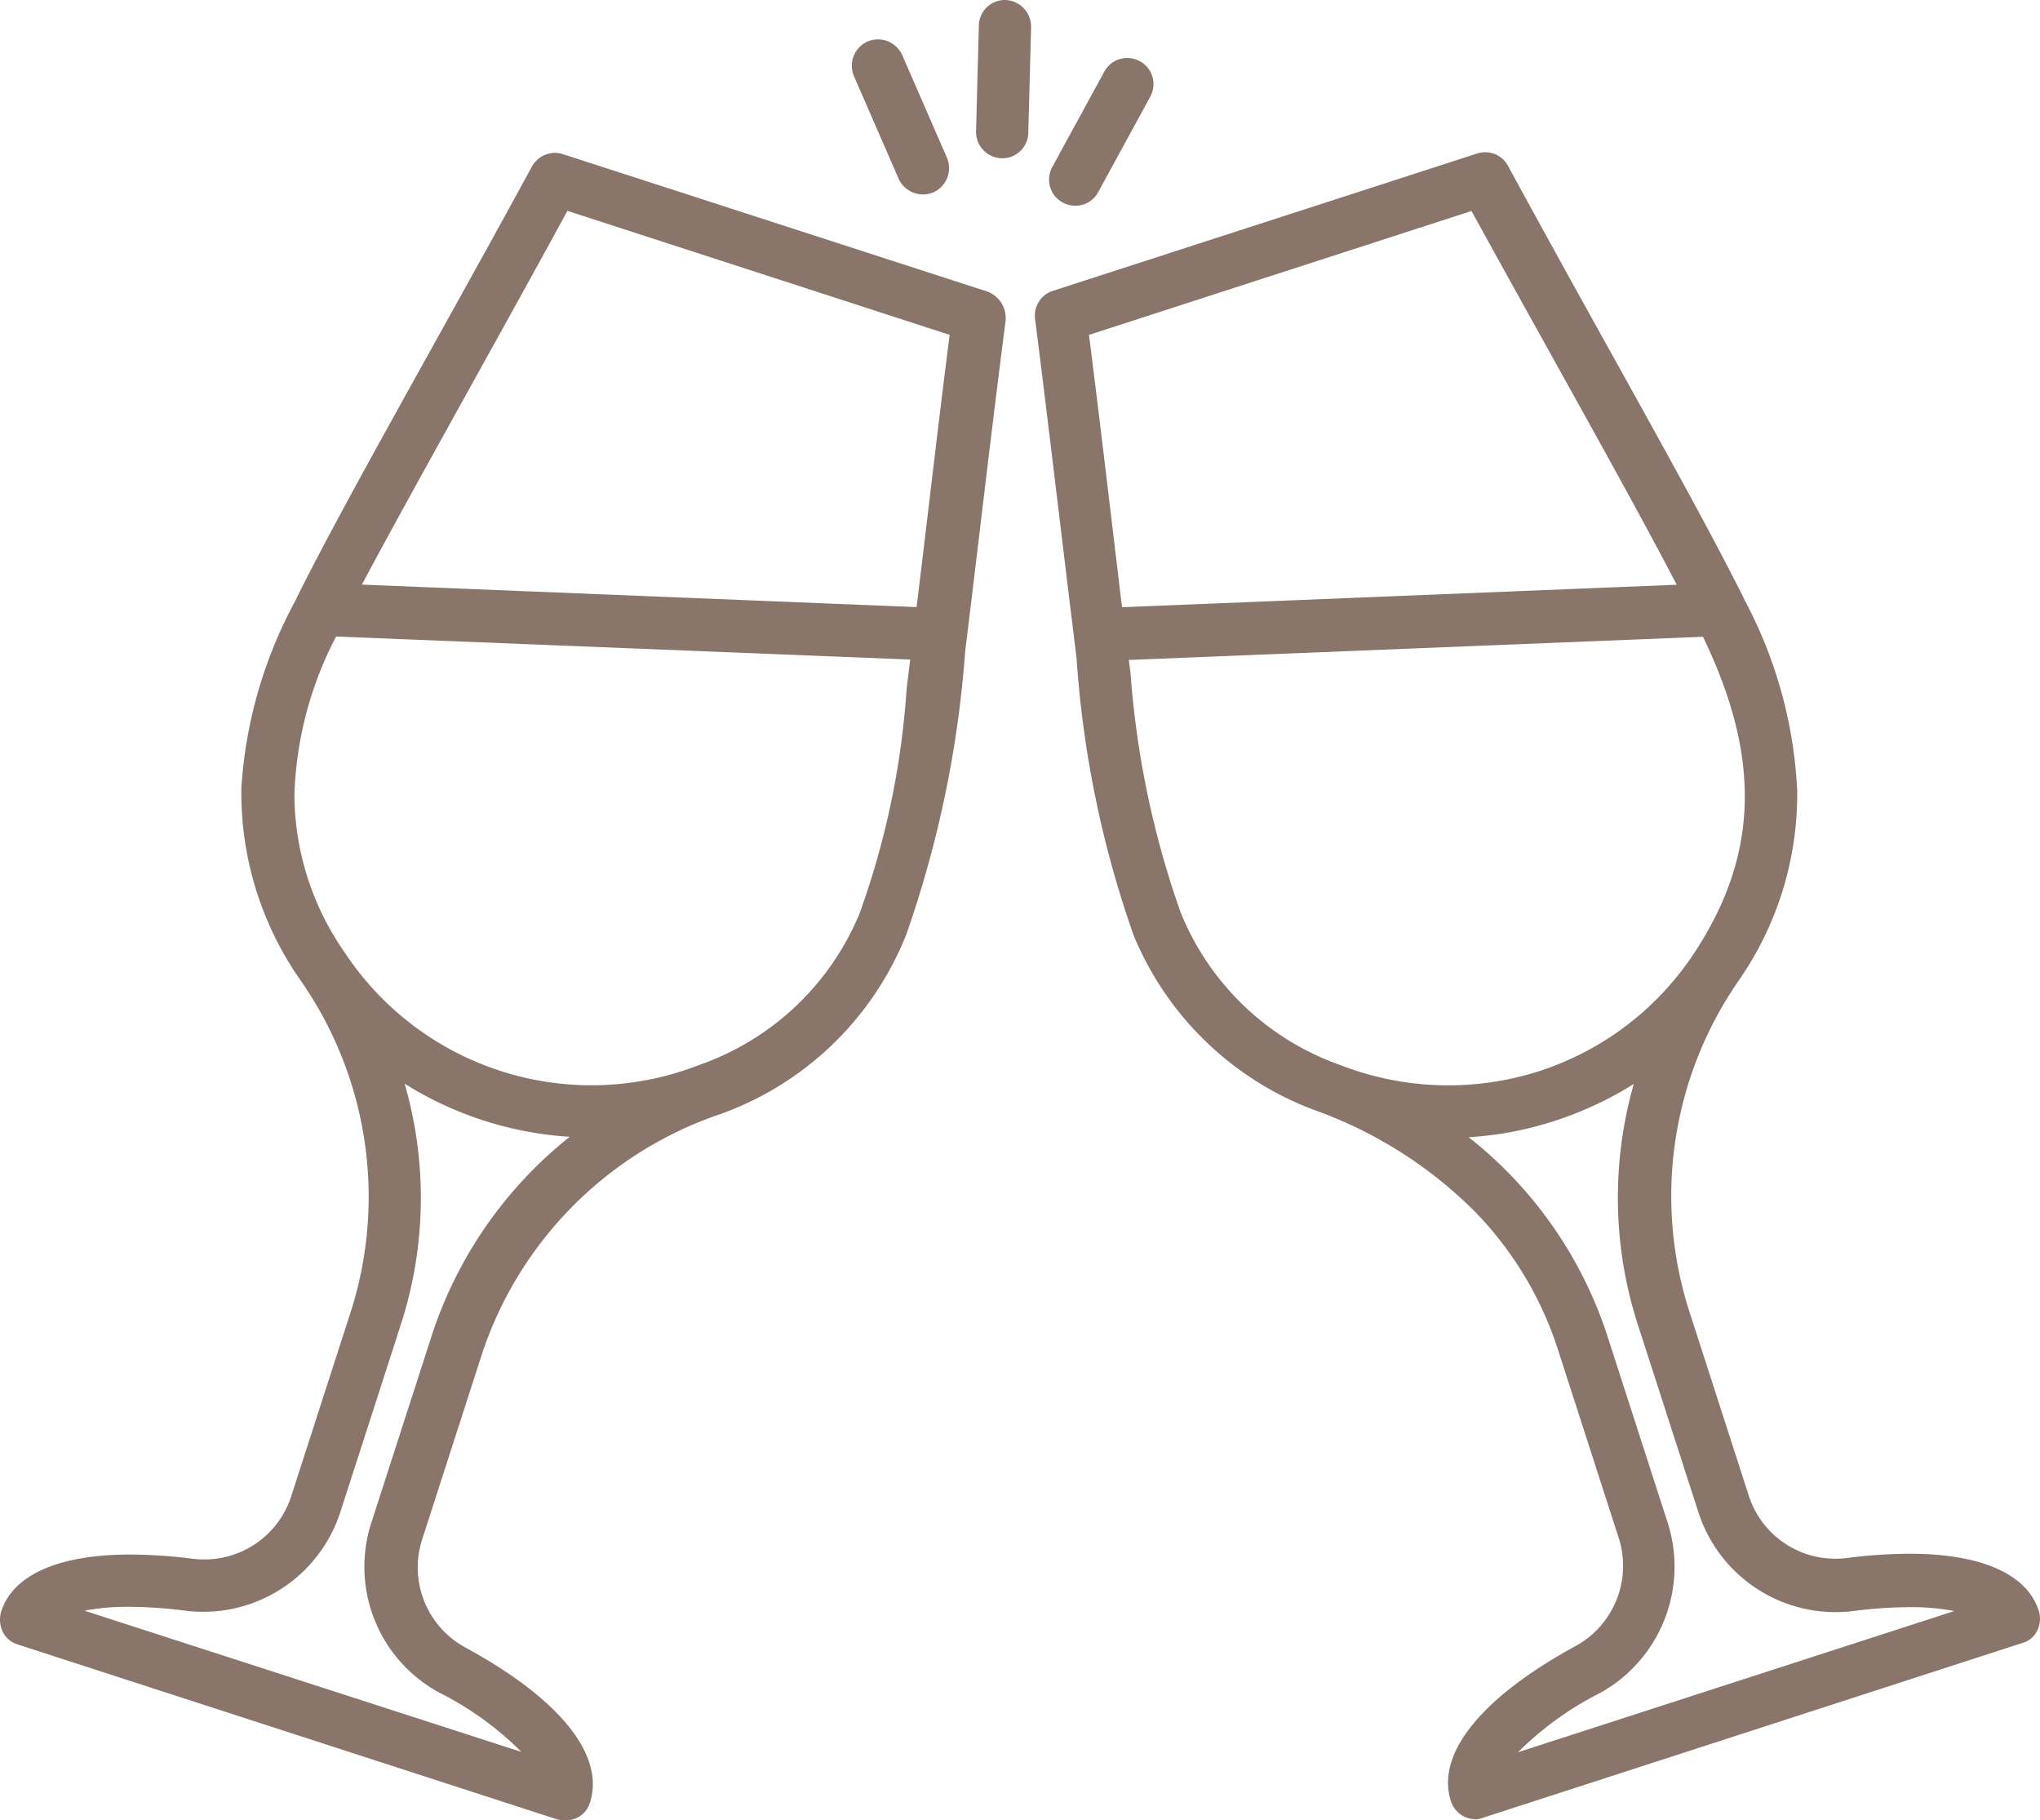
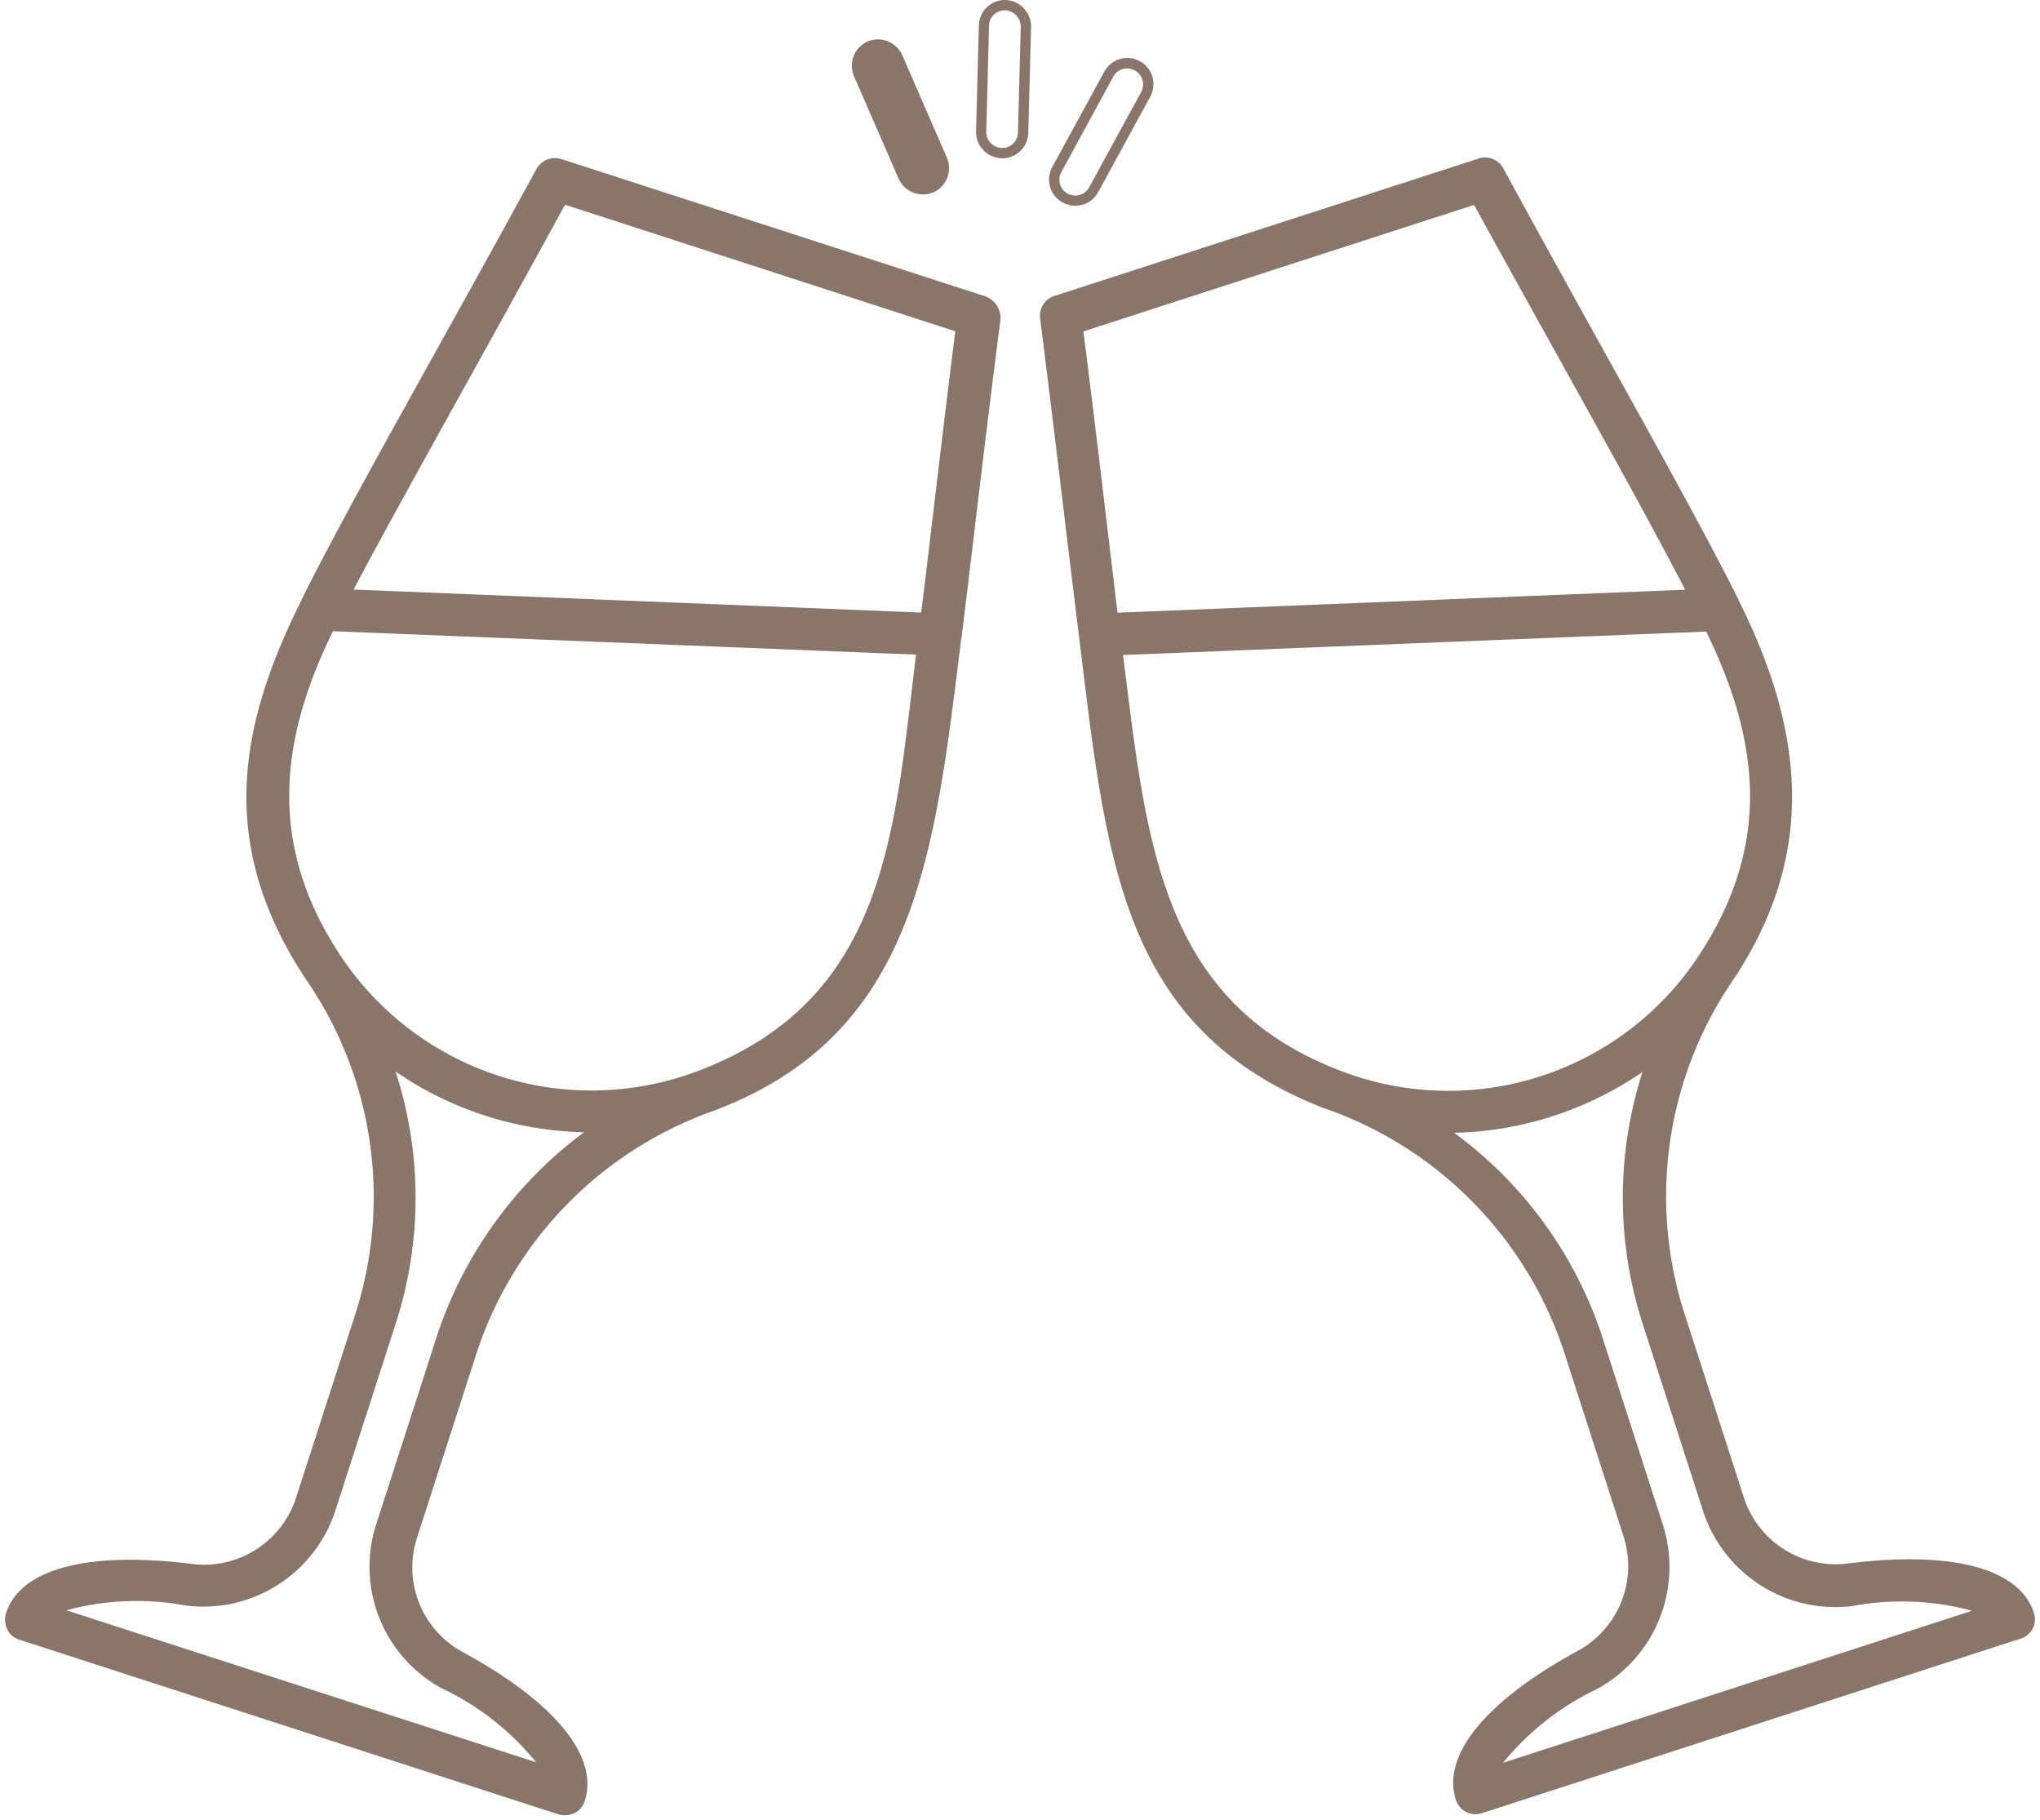
<svg xmlns="http://www.w3.org/2000/svg" width="59.242" height="52.853" viewBox="0 0 59.242 52.853">
  <g id="_x34_3_Cheers" transform="translate(-0.01 -27.75)">
    <g id="Gruppe_4940" data-name="Gruppe 4940" transform="translate(0.16 27.9)">
      <path id="Pfad_22088" data-name="Pfad 22088" d="M289.9,108.575c-.415-1.29-2.384-1.808-5.4-1.428a2.8,2.8,0,0,1-3.018-1.912l-1.762-5.46a11.12,11.12,0,0,1,1.474-9.607c.012-.012.012-.023.023-.035,2.384-3.628,2.016-7.165.1-10.977v-.012c-1.486-2.96-3.939-7.211-6.819-12.5a.6.6,0,0,0-.726-.288L261.46,70.344a.6.6,0,0,0-.415.657c.449,3.548.76,6.255,1.129,9.227.795,6.485,1.2,11.369,7.073,13.684a11.181,11.181,0,0,1,6.98,6.992l1.762,5.46a2.806,2.806,0,0,1-1.325,3.317c-2.672,1.451-3.962,3.029-3.548,4.32a.6.6,0,0,0,.772.392l15.643-5.068A.583.583,0,0,0,289.9,108.575ZM269.708,92.818c-5.183-2.016-5.575-6.635-6.255-12.049l16.933-.68c1.6,3.26,1.866,6.243-.207,9.4a8.706,8.706,0,0,1-10.471,3.329ZM273.647,67.7c2.407,4.389,4.7,8.409,6.128,11.173l-16.483.668c-.3-2.488-.611-5.183-.991-8.167Zm.841,45.234a7.913,7.913,0,0,1,2.73-2.143,4.036,4.036,0,0,0,1.912-4.769l-1.762-5.46a11.993,11.993,0,0,0-4.3-5.921,9.918,9.918,0,0,0,2.868-.484,10.136,10.136,0,0,0,2.6-1.279,11.94,11.94,0,0,0,0,7.291l1.762,5.46a4.043,4.043,0,0,0,4.343,2.753,7.8,7.8,0,0,1,3.467.138Z" transform="translate(-230.989 -61.901)" fill="#897569" />
-       <path id="Pfad_22088_-_Kontur" data-name="Pfad 22088 - Kontur" d="M273.7,114.575a.828.828,0,0,1-.347-.081.768.768,0,0,1-.38-.449c-.44-1.368.879-3.007,3.62-4.5a2.655,2.655,0,0,0,1.254-3.139l-1.762-5.46a10.245,10.245,0,0,0-2.414-4.016,12.577,12.577,0,0,0-4.478-2.882,9.143,9.143,0,0,1-5.43-5.132,30.281,30.281,0,0,1-1.659-8.039q-.038-.315-.077-.635c-.151-1.218-.29-2.374-.438-3.6-.209-1.738-.426-3.535-.691-5.628a.756.756,0,0,1,.516-.818l12.315-3.986a.758.758,0,0,1,.24-.039.747.747,0,0,1,.665.4c1.072,1.968,2.1,3.825,3.013,5.464,1.542,2.778,2.874,5.177,3.808,7.036l.016.032v.012a13.065,13.065,0,0,1,1.559,5.591,9.47,9.47,0,0,1-1.688,5.5l-.008.012a.207.207,0,0,1-.021.031,10.969,10.969,0,0,0-1.451,9.469l1.762,5.46a2.639,2.639,0,0,0,2.515,1.831,2.668,2.668,0,0,0,.341-.022,14.642,14.642,0,0,1,1.814-.123c2.076,0,3.408.588,3.75,1.654a.773.773,0,0,1-.055.6.675.675,0,0,1-.414.335l-15.639,5.067A.7.7,0,0,1,273.7,114.575Zm.266-48.1a.46.46,0,0,0-.146.024l-12.315,3.986a.454.454,0,0,0-.313.49c.266,2.1.482,3.9.692,5.635.147,1.223.287,2.379.438,3.6q.039.321.078.636a30.09,30.09,0,0,0,1.637,7.957,8.861,8.861,0,0,0,5.264,4.97,12.873,12.873,0,0,1,4.584,2.952,10.543,10.543,0,0,1,2.484,4.133l1.762,5.46a2.955,2.955,0,0,1-1.4,3.495A9.894,9.894,0,0,0,273.85,112a2.085,2.085,0,0,0-.589,1.958.453.453,0,0,0,.578.3l15.654-5.072a.378.378,0,0,0,.232-.19.471.471,0,0,0,.033-.368c-.3-.933-1.53-1.446-3.465-1.446a14.341,14.341,0,0,0-1.776.121,2.943,2.943,0,0,1-3.179-2.015l-1.762-5.46a11.268,11.268,0,0,1,1.492-9.736l.007-.011a.2.2,0,0,1,.021-.031,9.176,9.176,0,0,0,1.633-5.326,12.808,12.808,0,0,0-1.543-5.493l-.016-.032V79.18c-.93-1.85-2.254-4.235-3.786-6.994-.91-1.639-1.941-3.5-3.015-5.468A.448.448,0,0,0,273.967,66.478Zm.147,46.731.25-.364a8.279,8.279,0,0,1,2.782-2.189,3.89,3.89,0,0,0,1.841-4.591l-1.762-5.46a11.845,11.845,0,0,0-4.243-5.846l-.349-.26.435-.01a9.778,9.778,0,0,0,2.825-.476,9.977,9.977,0,0,0,2.566-1.26l.356-.243-.129.411a11.763,11.763,0,0,0,0,7.2l1.763,5.46a3.887,3.887,0,0,0,4.181,2.65,13.373,13.373,0,0,1,1.663-.114,5.63,5.63,0,0,1,1.875.261l.405.15Zm-.626-18.438a12.106,12.106,0,0,1,4.021,5.742l1.763,5.46a4.191,4.191,0,0,1-1.983,4.946,9.256,9.256,0,0,0-2.366,1.712l12.669-4.1a6.585,6.585,0,0,0-1.3-.113,13.074,13.074,0,0,0-1.626.112,4.187,4.187,0,0,1-4.5-2.855l-1.763-5.46a12.015,12.015,0,0,1-.117-6.989,10.208,10.208,0,0,1-2.3,1.073A9.963,9.963,0,0,1,273.489,94.77Zm-.587-1.2a8.935,8.935,0,0,1-3.248-.61c-5.082-1.976-5.636-6.433-6.277-11.594q-.036-.286-.072-.576l-.02-.162,17.193-.69.043.088a11.021,11.021,0,0,1,1.29,4.8,8.39,8.39,0,0,1-1.506,4.744,8.836,8.836,0,0,1-4.687,3.574A8.95,8.95,0,0,1,272.9,93.567Zm-9.28-12.655.052.414a26.594,26.594,0,0,0,1.447,6.9,7.794,7.794,0,0,0,4.642,4.448,8.649,8.649,0,0,0,5.763.181,8.538,8.538,0,0,0,4.528-3.453c1.861-2.833,1.936-5.662.241-9.163Zm-.463-1.22-.017-.138q-.123-1.02-.249-2.088c-.229-1.922-.465-3.91-.741-6.077l-.016-.123,11.582-3.751.06.109c.844,1.538,1.664,3.014,2.457,4.441,1.473,2.65,2.744,4.938,3.673,6.736l.108.209Zm-.694-8.218c.27,2.121.5,4.07.726,5.957q.119,1,.233,1.95l16.109-.653c-.916-1.761-2.145-3.973-3.56-6.519-.775-1.394-1.575-2.834-2.4-4.333Z" transform="translate(-230.989 -61.901)" fill="#897569" />
      <path id="Pfad_22089" data-name="Pfad 22089" d="M28.628,70.455,16.314,66.469a.616.616,0,0,0-.726.288c-2.684,4.93-5.379,9.607-6.819,12.5v.012c-1.878,3.744-2.419,7.142.1,10.977.012.012.012.023.023.035a11.121,11.121,0,0,1,1.474,9.607l-1.762,5.46a2.809,2.809,0,0,1-3.018,1.912c-3.018-.38-4.988.138-5.4,1.428a.672.672,0,0,0,.035.472.576.576,0,0,0,.357.3l15.643,5.068a.672.672,0,0,0,.472-.035.576.576,0,0,0,.3-.357c.415-1.29-.875-2.868-3.548-4.32a2.793,2.793,0,0,1-1.325-3.317l1.762-5.46A11.163,11.163,0,0,1,20.7,94.115c5.9-2.2,6.439-7.372,7.222-13.7a.1.1,0,0,1,.012-.058c.357-2.9.691-5.829,1.129-9.227A.671.671,0,0,0,28.628,70.455Zm-12.21-2.661,11.335,3.675c-.38,2.972-.691,5.748-.991,8.167l-16.483-.668C11.6,76.456,14.3,71.687,16.418,67.794Zm3.939,25.123a8.74,8.74,0,0,1-10.471-3.34c-2.05-3.11-1.82-6.117-.207-9.4l16.933.68c-.634,5.149-.841,9.964-6.255,12.06Zm-7.66,7.729-1.762,5.46a4.017,4.017,0,0,0,1.912,4.769,7.794,7.794,0,0,1,2.73,2.142L1.938,108.605a7.812,7.812,0,0,1,3.467-.138,4.039,4.039,0,0,0,4.343-2.753l1.762-5.46a11.855,11.855,0,0,0-.012-7.291,10.034,10.034,0,0,0,5.471,1.762,12.091,12.091,0,0,0-4.273,5.921Z" transform="translate(-0.16 -62)" fill="#897569" />
-       <path id="Pfad_22089_-_Kontur" data-name="Pfad 22089 - Kontur" d="M16.128,66.289h0a.737.737,0,0,1,.233.038l12.312,3.985a.819.819,0,0,1,.541.828v.014c-.283,2.194-.521,4.187-.752,6.113-.128,1.072-.25,2.084-.376,3.113l0,.026-.007.014v.018l-.04.323a31.815,31.815,0,0,1-1.714,8.232,9.119,9.119,0,0,1-5.564,5.263,11.011,11.011,0,0,0-6.729,6.829l-1.762,5.46a2.646,2.646,0,0,0,1.254,3.14c2.74,1.488,4.059,3.127,3.619,4.5a.722.722,0,0,1-.379.447.831.831,0,0,1-.579.042L.533,109.6a.722.722,0,0,1-.447-.379.823.823,0,0,1-.042-.579c.343-1.069,1.675-1.656,3.751-1.656a14.641,14.641,0,0,1,1.813.123,2.723,2.723,0,0,0,.325.02A2.649,2.649,0,0,0,8.465,105.3l1.762-5.46A10.969,10.969,0,0,0,8.776,90.37a.2.2,0,0,1-.021-.031l-.008-.012a9.473,9.473,0,0,1-1.727-5.61,13.127,13.127,0,0,1,1.6-5.485V79.22l.016-.032c.914-1.835,2.311-4.349,3.929-7.261.939-1.689,1.909-3.435,2.892-5.242A.773.773,0,0,1,16.128,66.289Zm12.788,4.833a.521.521,0,0,0-.335-.525L16.268,66.612a.44.44,0,0,0-.14-.023.469.469,0,0,0-.408.24c-.984,1.807-1.955,3.554-2.894,5.244-1.607,2.892-3,5.392-3.907,7.218V79.3l-.016.032a12.882,12.882,0,0,0-1.582,5.391,9.18,9.18,0,0,0,1.672,5.428.2.2,0,0,1,.021.032l.007.011a11.269,11.269,0,0,1,1.492,9.736l-1.762,5.46a2.948,2.948,0,0,1-2.817,2.037,3.027,3.027,0,0,1-.361-.022,14.346,14.346,0,0,0-1.777-.121c-1.935,0-3.165.514-3.465,1.446a.518.518,0,0,0,.028.364.423.423,0,0,0,.265.219l15.645,5.069a.534.534,0,0,0,.363-.028.423.423,0,0,0,.219-.265,2.085,2.085,0,0,0-.589-1.96,9.892,9.892,0,0,0-2.887-2.184,2.946,2.946,0,0,1-1.4-3.5l1.762-5.46a11.31,11.31,0,0,1,6.909-7.017,8.837,8.837,0,0,0,5.393-5.1,31.618,31.618,0,0,0,1.693-8.151l.039-.314a.243.243,0,0,1,.015-.087c.125-1.02.246-2.026.374-3.091C28.395,75.306,28.633,73.315,28.916,71.123Zm-12.57-3.51,11.571,3.751-.016.123c-.227,1.776-.427,3.458-.62,5.084-.129,1.084-.25,2.109-.371,3.082l-.017.137-16.859-.683.111-.21c.753-1.427,1.955-3.6,3.227-5.89.982-1.771,2-3.6,2.913-5.285Zm11.242,3.96-11.1-3.6c-.9,1.653-1.894,3.444-2.855,5.177-1.211,2.184-2.357,4.252-3.113,5.675l16.108.653c.115-.931.231-1.91.354-2.943C27.172,74.947,27.367,73.3,27.588,71.573Zm-18,8.45,17.193.69-.02.162q-.062.5-.12,1a23.983,23.983,0,0,1-1.392,6.62,8.108,8.108,0,0,1-4.837,4.557,8.888,8.888,0,0,1-10.65-3.4,8.359,8.359,0,0,1-1.5-4.718,11,11,0,0,1,1.285-4.83ZM26.443,81,9.771,80.331a10.623,10.623,0,0,0-1.212,4.611,8.069,8.069,0,0,0,1.453,4.552A8.589,8.589,0,0,0,20.3,92.777a7.826,7.826,0,0,0,4.67-4.4,23.777,23.777,0,0,0,1.369-6.537Q26.392,81.424,26.443,81ZM11.224,92.592l.36.247a9.9,9.9,0,0,0,5.39,1.736l.432.01-.345.26a11.933,11.933,0,0,0-4.221,5.847l-1.762,5.46a3.856,3.856,0,0,0,1.841,4.591,8.119,8.119,0,0,1,2.783,2.191l.239.359-14.46-4.677.406-.15a5.649,5.649,0,0,1,1.88-.261,13.237,13.237,0,0,1,1.659.115,3.884,3.884,0,0,0,4.181-2.651l1.762-5.46a11.678,11.678,0,0,0-.012-7.2Zm5.332,2.265a10.194,10.194,0,0,1-4.795-1.543,11.934,11.934,0,0,1-.108,6.987L9.891,105.76a4.184,4.184,0,0,1-4.5,2.856,12.938,12.938,0,0,0-1.621-.112,6.621,6.621,0,0,0-1.306.113l12.688,4.1a9.184,9.184,0,0,0-2.373-1.715,4.156,4.156,0,0,1-1.983-4.947l1.762-5.459A12.192,12.192,0,0,1,16.556,94.857Z" transform="translate(-0.16 -62)" fill="#897569" />
-       <path id="Pfad_22090" data-name="Pfad 22090" d="M246.9,27.9h-.012a.6.6,0,0,0-.61.6l-.081,3.064a.617.617,0,0,0,.6.634h.012a.6.6,0,0,0,.611-.6l.081-3.064A.625.625,0,0,0,246.9,27.9Z" transform="translate(-217.856 -27.9)" fill="#897569" />
      <path id="Pfad_22090_-_Kontur" data-name="Pfad 22090 - Kontur" d="M246.888,27.75h.017a.774.774,0,0,1,.744.783l-.081,3.068a.755.755,0,0,1-.76.745H246.8a.77.77,0,0,1-.544-.244.755.755,0,0,1-.205-.545l.081-3.063A.755.755,0,0,1,246.888,27.75Zm.009.3h-.009a.455.455,0,0,0-.46.449l-.081,3.068a.458.458,0,0,0,.125.331.469.469,0,0,0,.329.149h.007a.455.455,0,0,0,.46-.449l.081-3.068A.475.475,0,0,0,246.9,28.05Z" transform="translate(-217.856 -27.9)" fill="#897569" />
-       <path id="Pfad_22091" data-name="Pfad 22091" d="M264.96,46.454a.607.607,0,0,0,.829-.242l1.509-2.765a.611.611,0,0,0-1.071-.587l-1.509,2.765A.607.607,0,0,0,264.96,46.454Z" transform="translate(-234.178 -40.856)" fill="#897569" />
      <path id="Pfad_22091_-_Kontur" data-name="Pfad 22091 - Kontur" d="M265.258,46.68h0a.78.78,0,0,1-.368-.094.747.747,0,0,1-.367-.453.767.767,0,0,1,.064-.579l1.509-2.765a.753.753,0,0,1,.664-.4.78.78,0,0,1,.368.094.747.747,0,0,1,.367.453.767.767,0,0,1-.064.579l-1.509,2.765A.753.753,0,0,1,265.258,46.68Zm1.5-3.987a.448.448,0,0,0-.4.239L264.85,45.7a.468.468,0,0,0-.039.353.449.449,0,0,0,.221.272.479.479,0,0,0,.226.058.448.448,0,0,0,.4-.239l1.509-2.765a.468.468,0,0,0,.039-.353.449.449,0,0,0-.221-.272A.479.479,0,0,0,266.76,42.693Z" transform="translate(-234.178 -40.856)" fill="#897569" />
      <path id="Pfad_22092" data-name="Pfad 22092" d="M216.242,41.63a.614.614,0,0,0,1.129-.484l-1.3-2.983a.614.614,0,0,0-1.129.484Z" transform="translate(-190.159 -36.654)" fill="#897569" />
      <path id="Pfad_22092_-_Kontur" data-name="Pfad 22092 - Kontur" d="M216.811,42.15h0a.773.773,0,0,1-.706-.458l-1.3-2.984a.771.771,0,0,1,.4-1,.781.781,0,0,1,.3-.06.773.773,0,0,1,.706.458l1.3,2.984a.771.771,0,0,1-.4,1A.781.781,0,0,1,216.811,42.15Zm-1.31-4.206a.478.478,0,0,0-.181.036.471.471,0,0,0-.24.611l1.3,2.98a.472.472,0,0,0,.431.279.478.478,0,0,0,.181-.036.471.471,0,0,0,.24-.611l-1.3-2.98A.472.472,0,0,0,215.5,37.944Z" transform="translate(-190.159 -36.654)" fill="#897569" />
    </g>
  </g>
</svg>